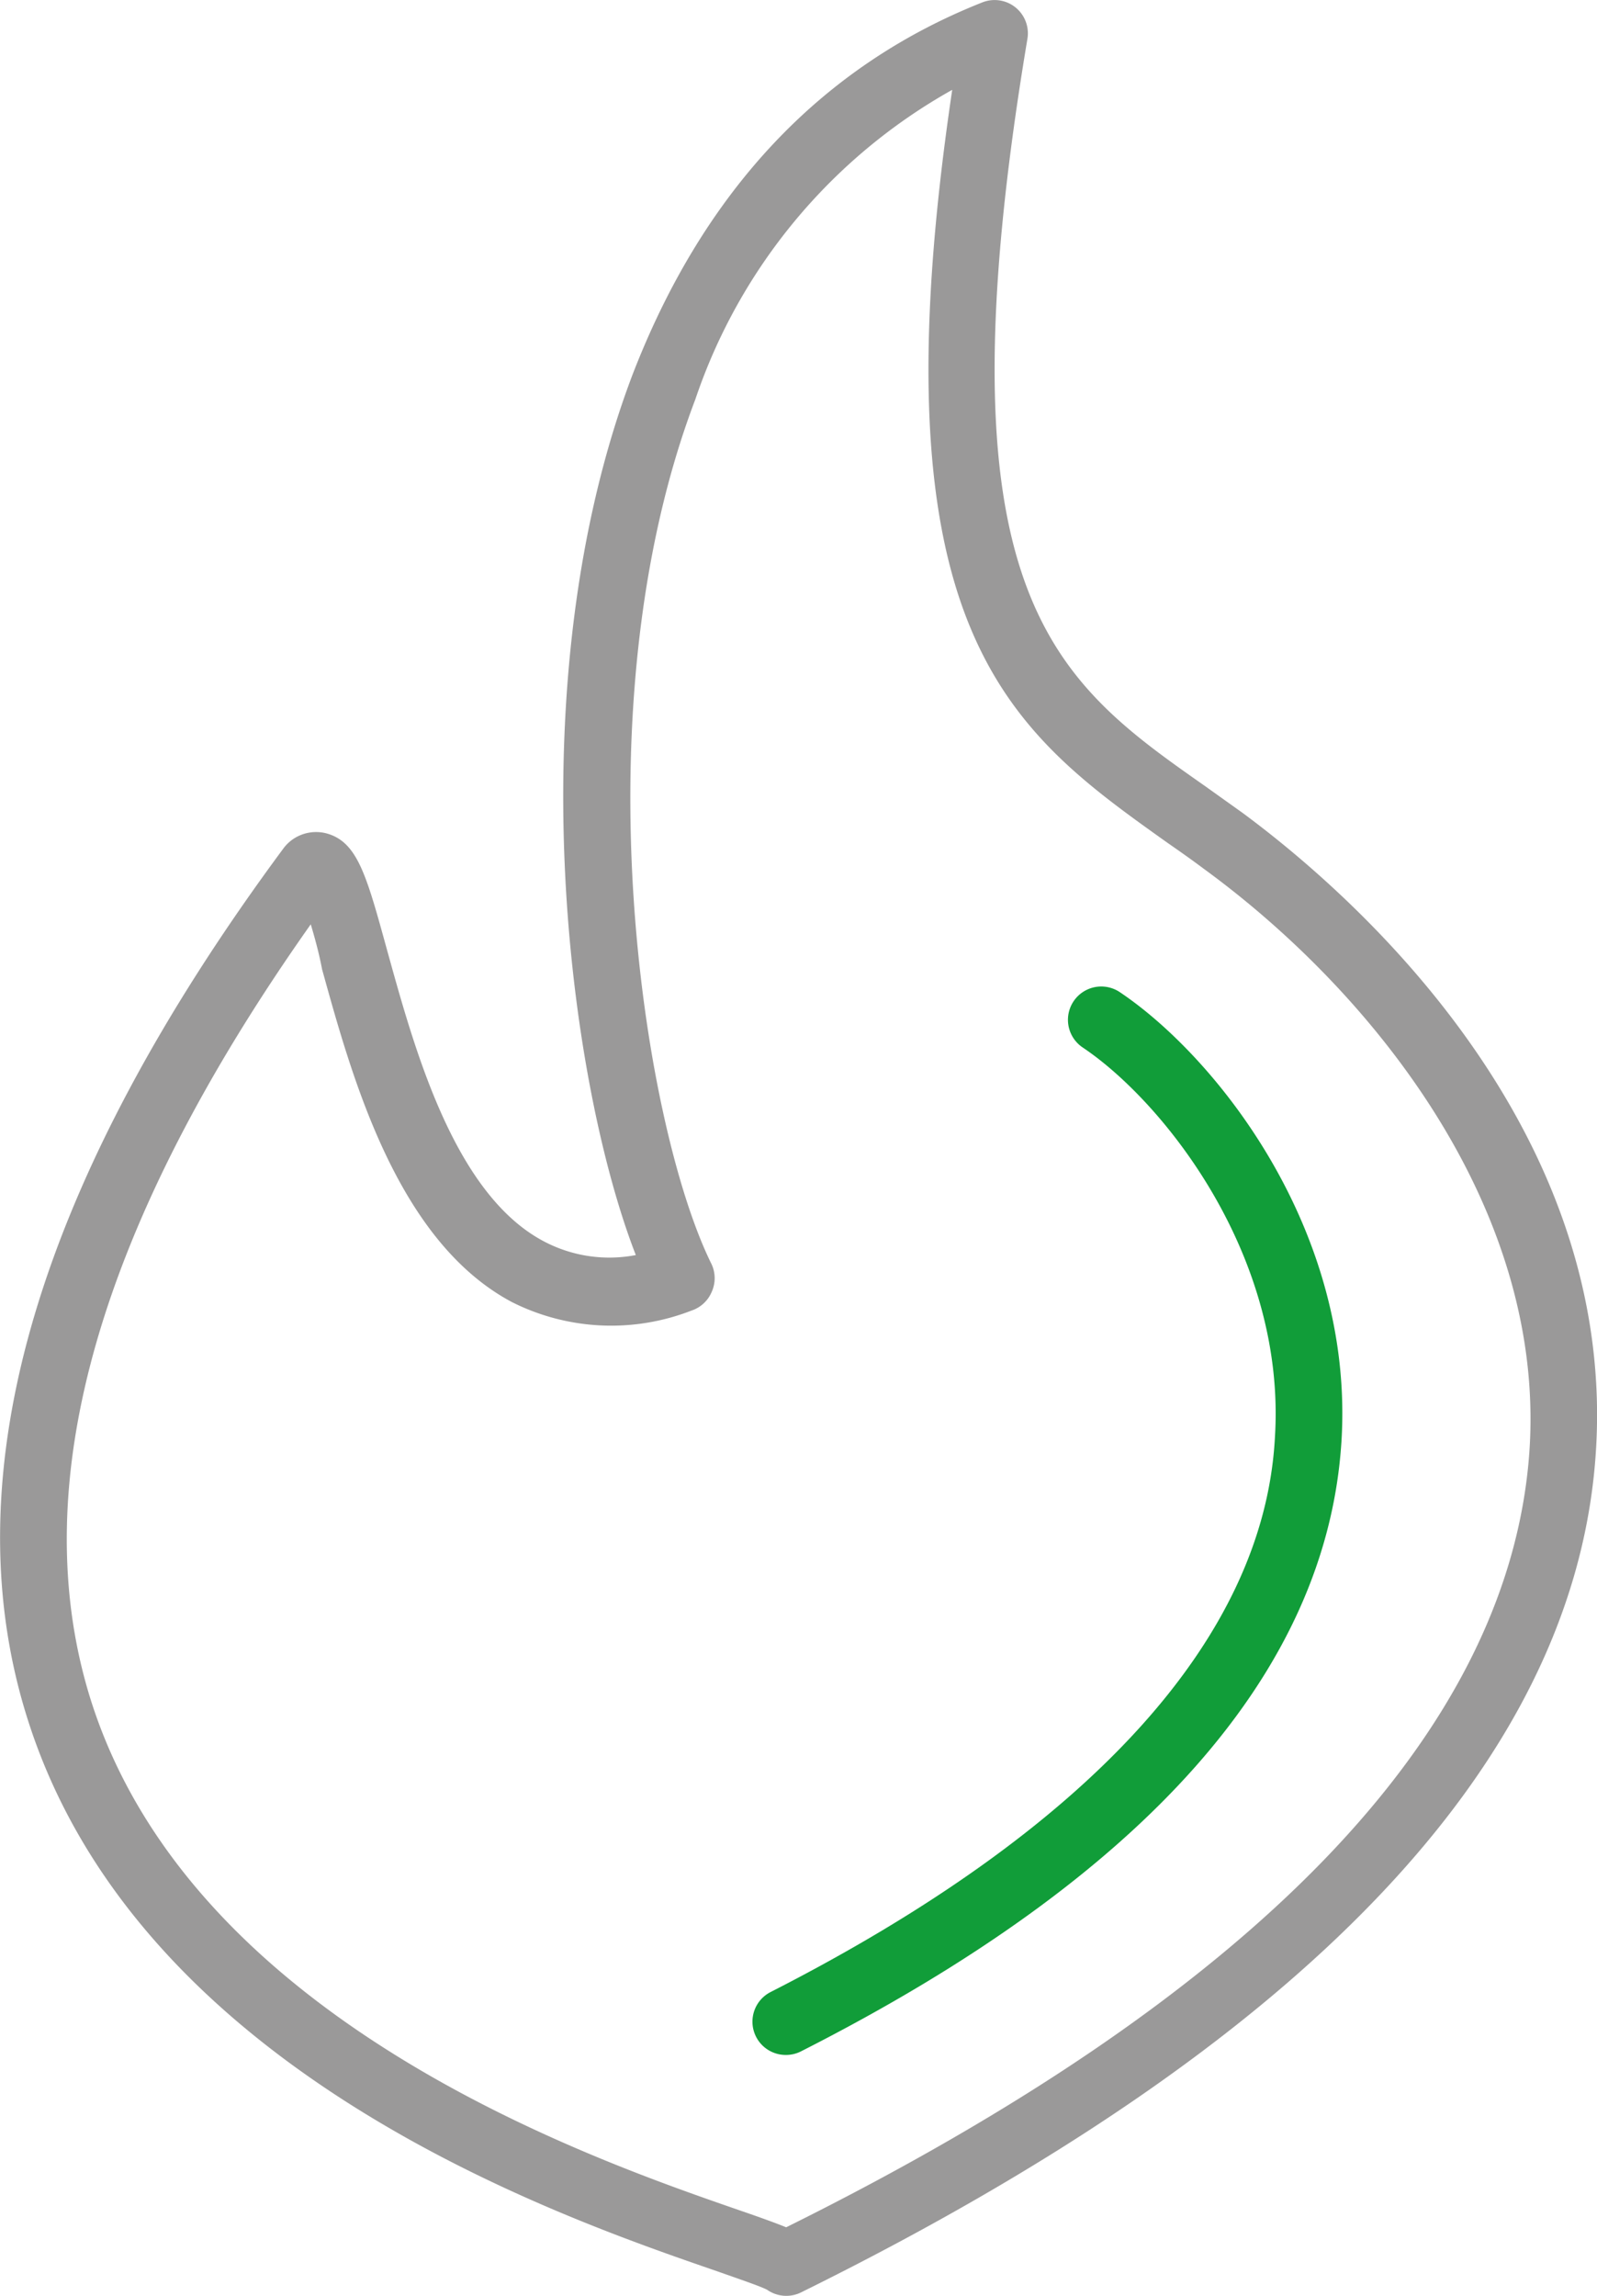
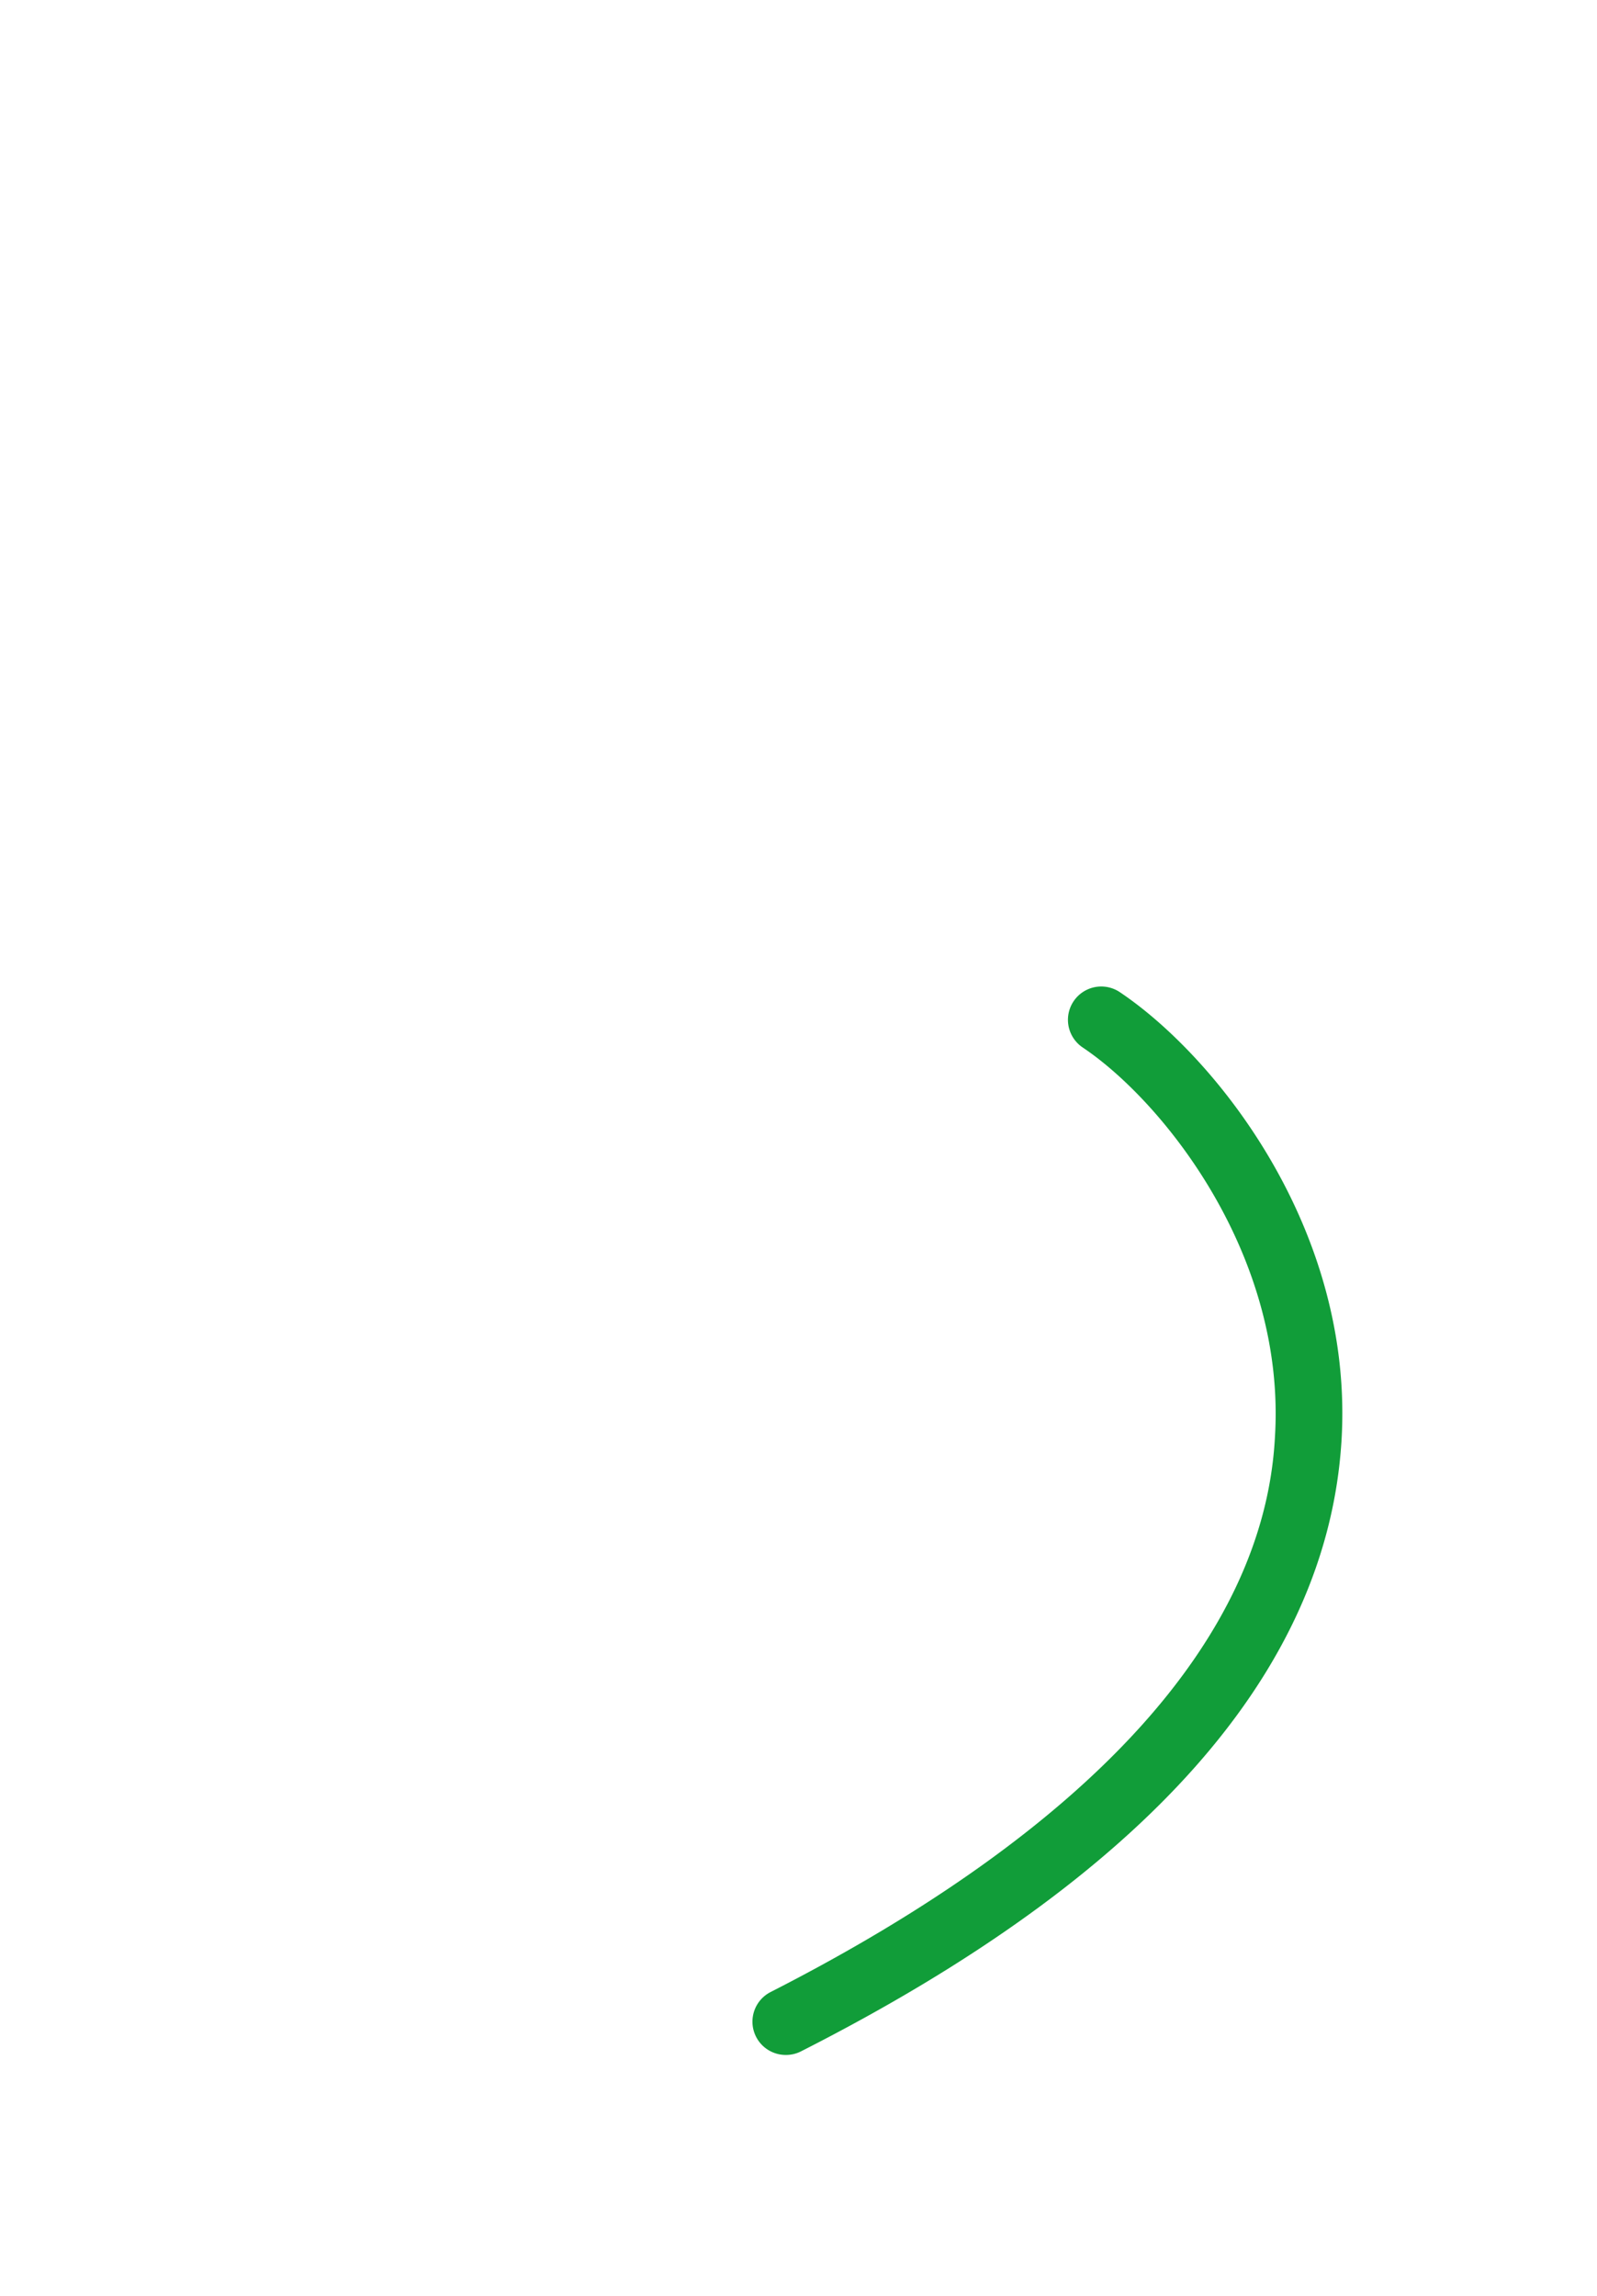
<svg xmlns="http://www.w3.org/2000/svg" width="48" height="69" viewBox="0 0 48 69" class="svg-wrapper">
  <title>Ohen</title>
-   <path class="layer-2" fill="#9a9999" d="M23.63,69a1,1,0,0,1-.57-.18c-.18-.1-.86-.33-1.51-.56-4.78-1.65-17.46-6-20.76-16.72-2.26-7.31.35-16.08,7.75-26.07a1.26,1.26,0,0,1,.2-.2,1.23,1.23,0,0,1,1.15-.2c.87.29,1.14,1.29,1.74,3.47.81,2.92,2,7.34,4.72,8.77a4.21,4.21,0,0,0,2.76.41C17.06,32.44,15.5,20.56,19,11.29,21.12,5.78,24.65,2,29.53.07a1,1,0,0,1,1.35,1.1c-2.8,16.74.8,19.27,5.36,22.47l1.12.8c2.7,2,11.46,9.18,10.58,19.54-.77,9.1-8.8,17.48-23.87,24.92A1,1,0,0,1,23.63,69ZM9.34,27.78C3,36.76.72,44.55,2.7,51c3,9.71,15,13.86,19.5,15.42.67.23,1.11.39,1.43.52,14.11-7,21.61-14.81,22.32-23.08.63-7.4-4.63-14-9.77-17.75-.36-.27-.73-.53-1.09-.78C30.33,21.94,26.2,19,28.62,2.7A16.82,16.82,0,0,0,20.9,12c-3.55,9.33-1.57,21.85.49,26a1,1,0,0,1,0,.83,1,1,0,0,1-.61.56,6.64,6.64,0,0,1-5.4-.26c-3.45-1.84-4.8-6.75-5.7-10C9.59,28.65,9.46,28.18,9.34,27.78Z" />
  <path class="layer-1" fill="#119d39" d="M23.61,61.76a1,1,0,0,1-.45-1.89C32.71,55,38,49.26,38.32,43.19c.34-5.47-3.36-10.09-5.78-11.71a1,1,0,0,1,1.12-1.66c2.89,1.94,7.05,7.14,6.66,13.49-.43,6.92-5.89,13.09-16.26,18.35A1,1,0,0,1,23.61,61.76Z" />
</svg>